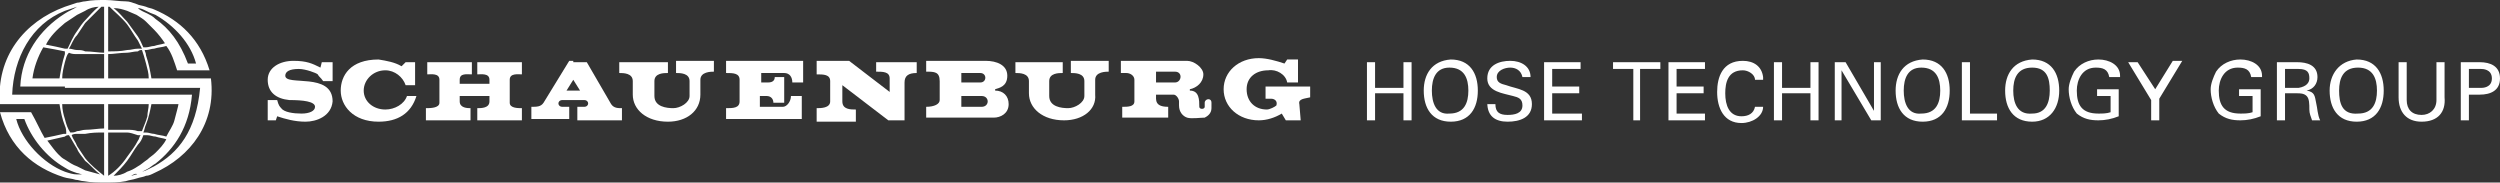
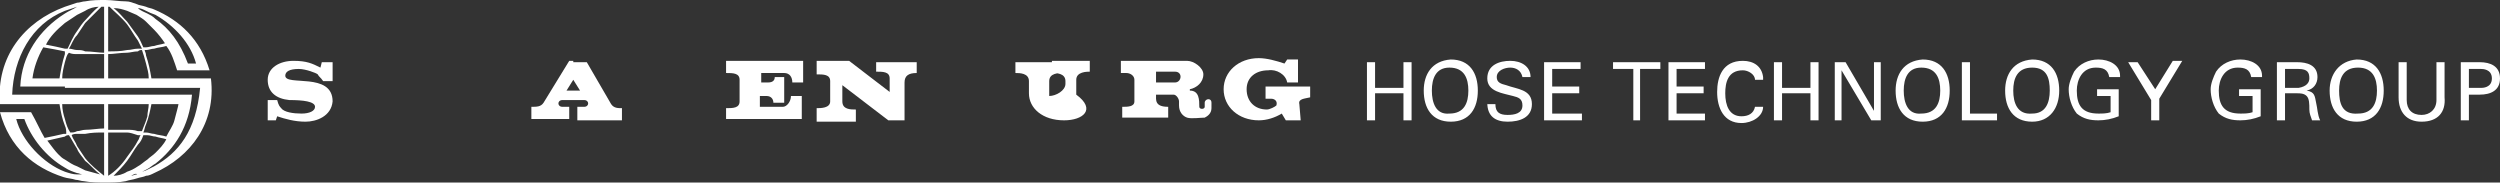
<svg xmlns="http://www.w3.org/2000/svg" xmlns:xlink="http://www.w3.org/1999/xlink" version="1.1" id="Ebene_1" x="0px" y="0px" width="184.9px" height="13.5px" viewBox="0 0 184.9 13.5" enable-background="new 0 0 184.9 13.5" xml:space="preserve">
  <rect x="0" y="0" width="184.9" height="13.5" fill="#333333" stroke="none" />
  <g>
    <defs>
      <rect id="SVGID_1_" y="0" width="184.9" height="13.5" />
    </defs>
    <clipPath id="SVGID_2_">
      <use xlink:href="#SVGID_1_" overflow="visible" />
    </clipPath>
    <path clip-path="url(#SVGID_2_)" fill="#FFFFFF" d="M4.8,1.7c-0.6,0.5-1.1,1-1.4,1.6c0.5,0.1,1,0.2,1.4,0.3c0.1,0,0.1,0,0.2,0   c0.2-0.4,0.4-0.9,0.7-1.3C5.9,2,6.1,1.7,6.3,1.5c0.3-0.3,0.6-0.7,1-1C7,0.5,6.6,0.6,6.3,0.8C6.1,0.9,5.9,1,5.7,1.1   C5.4,1.3,5.1,1.5,4.8,1.7 M4.8,3.8c-0.5-0.1-1-0.2-1.6-0.3C2.8,4.2,2.5,5,2.4,5.8l2,0C4.5,5.2,4.6,4.6,4.8,4   C4.8,3.9,4.8,3.9,4.8,3.8C4.8,3.8,4.8,3.8,4.8,3.8 M4.8,4.6C4.7,5,4.6,5.4,4.6,5.8h0.2h0.9h0.6h1.4V4c-0.5,0-0.9,0-1.4,0   c-0.2,0-0.4,0-0.6,0c-0.2,0-0.4,0-0.6-0.1C4.9,4.1,4.9,4.3,4.8,4.6 M4.8,6.4H1.5C1.6,4.1,2.9,2.2,4.8,1c0.3-0.2,0.6-0.3,0.9-0.5   l0,0l0,0C5.4,0.6,5.1,0.7,4.8,0.8C2.3,1.8,1,4.3,0.9,7h3.9h0.9h0.6h3.1h0.8h0.7h0.6l2.7,0c-0.2,2.4-1.3,4-2.7,5.1   c-0.2,0.1-0.4,0.3-0.6,0.4c-0.2,0.1-0.4,0.2-0.7,0.4C10,12.8,9.9,12.9,9.7,13c0.1,0,0.3-0.1,0.4-0.1c0.2-0.1,0.4-0.2,0.7-0.3   c0.2-0.1,0.4-0.2,0.6-0.3c1.8-1,3.1-2.6,3.4-5.8h-3.4h-0.6h-0.7H9.4H6.3H5.7H4.8z M4.8,7.7H4.6c0,0.4,0.1,0.8,0.2,1.1   C4.9,9.2,5,9.5,5.2,9.8c0.2,0,0.3,0,0.5-0.1c0.2,0,0.4-0.1,0.6-0.1c0.5,0,1-0.1,1.4-0.1V7.7H6.3H5.7H4.8z M4.8,9.3   C4.6,8.8,4.5,8.3,4.4,7.7L0,7.7c-0.3-3.5,1.8-6.1,4.8-7.2c0.3-0.1,0.6-0.2,0.9-0.3c0.2,0,0.4-0.1,0.6-0.1C6.8,0,7.3,0,7.8,0   c0.5,0,1,0.1,1.5,0.1c0.3,0,0.5,0.1,0.8,0.2c0.2,0.1,0.4,0.1,0.7,0.2c0.2,0.1,0.4,0.1,0.6,0.2c1.9,0.8,3.4,2.2,4.1,4.5l-2.4,0   c-0.2-0.6-0.4-1.3-0.8-1.8c-0.3,0.1-0.6,0.1-0.9,0.2c-0.2,0-0.4,0.1-0.6,0.1c0,0-0.1,0-0.1,0c0,0.1,0.1,0.2,0.1,0.4   c0.2,0.6,0.3,1.1,0.4,1.7h0.2h4.2c0.4,3.3-1.5,5.8-4.2,7c-0.2,0.1-0.4,0.2-0.6,0.2c-0.2,0.1-0.4,0.1-0.7,0.2   c-0.3,0.1-0.5,0.1-0.8,0.2c-0.5,0.1-1,0.1-1.5,0.1c-0.5,0-1.1,0-1.6-0.1c-0.2,0-0.4-0.1-0.6-0.1c-0.3-0.1-0.6-0.1-0.9-0.2   c-2.2-0.7-4-2.2-4.7-4.8h2.3C2.7,9,3,9.7,3.3,10.2c0.5-0.1,1-0.2,1.4-0.3c0.1,0,0.1,0,0.2,0C4.9,9.7,4.9,9.5,4.8,9.3 M4.8,12.7   c0.3,0.1,0.6,0.2,0.9,0.2c0.1,0,0.3,0,0.4,0c-0.1,0-0.3-0.1-0.4-0.1c-0.3-0.1-0.6-0.2-0.9-0.4c-1.4-0.8-2.5-2.2-3-3.6H1.2   C1.6,10.4,3.2,12.1,4.8,12.7 M4.8,11.8c0.3,0.2,0.6,0.4,0.9,0.5c0.2,0.1,0.4,0.2,0.6,0.3c0.4,0.1,0.7,0.2,1.1,0.3   c-0.4-0.3-0.7-0.7-1.1-1c-0.2-0.3-0.5-0.6-0.6-0.9c-0.2-0.3-0.4-0.7-0.6-1c-0.1,0-0.2,0-0.3,0.1c-0.4,0.1-0.9,0.2-1.3,0.3   c0.3,0.4,0.6,0.8,0.8,1C4.5,11.6,4.6,11.7,4.8,11.8 M5.7,9.9c-0.1,0-0.3,0-0.4,0.1c0.1,0.3,0.3,0.5,0.4,0.8   c0.2,0.3,0.4,0.6,0.6,0.9c0.4,0.5,0.9,0.9,1.4,1.3V9.8c-0.5,0-0.9,0-1.4,0.1C6.1,9.9,5.9,9.9,5.7,9.9 M5.7,2.6   C5.4,2.9,5.3,3.3,5.1,3.6c0.2,0,0.4,0.1,0.6,0.1c0.2,0,0.4,0,0.6,0.1c0.5,0,1,0.1,1.4,0.1V0.5c-0.1,0-0.1,0-0.2,0   C7.1,0.9,6.7,1.3,6.3,1.7C6.1,2,5.9,2.3,5.7,2.6 M9.4,7.7H8v1.9c0.5,0,0.9,0,1.4,0c0.3,0,0.5,0,0.8,0.1c0.1,0,0.2,0,0.3,0   c0.1-0.3,0.3-0.7,0.4-1.1C10.9,8.3,11,8,11,7.7h-0.2h-0.7H9.4z M9.4,9.8C8.9,9.8,8.4,9.8,8,9.8V13c0.5-0.3,1-0.8,1.4-1.4   c0.3-0.4,0.6-0.8,0.8-1.2c0.1-0.1,0.1-0.3,0.2-0.4l-0.2,0C9.9,9.9,9.6,9.8,9.4,9.8 M9.4,11.9c-0.3,0.4-0.7,0.8-1,1.1   c0.3,0,0.7-0.1,1-0.3c0.3-0.1,0.5-0.2,0.8-0.4c0.2-0.1,0.4-0.3,0.7-0.5c0.2-0.2,0.4-0.3,0.6-0.5c0.3-0.3,0.6-0.6,0.8-1   c-0.3-0.1-0.5-0.1-0.8-0.2c-0.2,0-0.4-0.1-0.6-0.1c-0.1,0-0.2,0-0.3,0c-0.1,0.3-0.2,0.5-0.4,0.7C9.9,11.1,9.7,11.5,9.4,11.9    M9.4,0.8c-0.3-0.1-0.6-0.2-1-0.2c0.4,0.3,0.7,0.7,1,1C9.7,2,9.9,2.3,10.2,2.7c0.2,0.3,0.3,0.6,0.4,0.8l0.2,0   c0.2,0,0.4-0.1,0.6-0.1c0.3-0.1,0.5-0.1,0.8-0.2c-0.2-0.3-0.5-0.7-0.8-1C11.2,2,11,1.8,10.8,1.6c-0.2-0.2-0.4-0.3-0.7-0.5   C9.9,1,9.6,0.9,9.4,0.8 M9.4,1.8C9,1.3,8.5,0.9,8.1,0.5c0,0-0.1,0-0.1,0v3.3c0.5,0,0.9,0,1.4-0.1c0.3,0,0.5-0.1,0.8-0.1   c0.1,0,0.2,0,0.3,0c-0.1-0.2-0.2-0.4-0.3-0.6C9.9,2.6,9.7,2.2,9.4,1.8 M9.4,3.9C8.9,3.9,8.4,4,8,4v1.8h1.4h0.8h0.7H11   c0-0.4-0.1-0.7-0.2-1.1c-0.1-0.4-0.2-0.7-0.3-1c-0.1,0-0.2,0-0.3,0.1C9.9,3.8,9.6,3.9,9.4,3.9 M10.2,0.6c-0.1,0-0.2,0-0.3-0.1   C10,0.6,10.1,0.6,10.2,0.6c0.2,0.2,0.5,0.3,0.7,0.4c0.2,0.1,0.4,0.2,0.6,0.4c1,0.7,1.8,1.7,2.4,3.3l0.6,0c-0.4-1.5-1.6-2.8-3-3.6   C11.2,1,11,0.9,10.8,0.8C10.6,0.7,10.4,0.6,10.2,0.6 M10.8,9.2c-0.1,0.2-0.1,0.4-0.2,0.6c0.1,0,0.1,0,0.2,0c0.2,0,0.4,0.1,0.6,0.1   c0.3,0.1,0.6,0.1,0.9,0.2c0.2-0.4,0.5-0.8,0.6-1.2c0.1-0.4,0.3-1.1,0.3-1.2l-1.8,0h-0.2C11.1,8.2,11,8.7,10.8,9.2" />
    <path clip-path="url(#SVGID_2_)" fill="#FFFFFF" d="M182.6,6.5V5.1h0.9c0.1,0,0.8,0,0.8,0.7c0,0.7-0.7,0.7-0.8,0.7H182.6z M182,8.9   h0.6V7h0.8c0.8,0,1.5-0.3,1.5-1.2c0-0.9-0.7-1.2-1.5-1.2H182V8.9z M180.8,4.6h-0.6v2.8c0,0.7-0.5,1.1-1.1,1.1   c-0.7,0-1.1-0.4-1.1-1.1V4.6h-0.6v2.6c0,1.1,0.6,1.8,1.7,1.8c1.2,0,1.8-0.7,1.7-1.8V4.6z M173,6.7c0-0.9,0.3-1.7,1.4-1.7   c1.1,0,1.4,0.8,1.4,1.7c0,0.9-0.3,1.7-1.4,1.7C173.2,8.5,173,7.6,173,6.7 M172.3,6.7c0,1.3,0.6,2.3,2,2.3c1.4,0,2-1,2-2.3   c0-1.3-0.6-2.3-2-2.3C173,4.5,172.3,5.5,172.3,6.7 M169.9,6.9c0.2,0,0.5,0,0.7,0.2c0.2,0.2,0.2,0.6,0.2,1c0,0.3,0.1,0.5,0.2,0.8   h0.6c-0.2-0.4-0.2-0.9-0.3-1.3c-0.1-0.5-0.1-0.8-0.7-0.9v0c0.5-0.1,0.8-0.5,0.8-1c0-0.9-0.8-1.1-1.5-1.1h-1.5v4.3h0.6v-2H169.9z    M169,5.1h1c0.7,0,0.8,0.3,0.8,0.7c0,0.3-0.2,0.6-0.8,0.7h-1V5.1z M167.3,5.6c0-0.8-0.8-1.2-1.6-1.2c-0.7,0-1.4,0.3-1.8,0.9   c-0.2,0.4-0.4,0.9-0.4,1.3c0,0.6,0.2,1.3,0.6,1.8c0.5,0.4,1,0.5,1.6,0.5c0.5,0,1-0.1,1.5-0.3V6.6h-1.6v0.5h1v1.2   c-0.3,0.1-0.6,0.1-0.9,0.1c-1.2,0-1.6-0.6-1.6-1.7c0-0.8,0.4-1.7,1.4-1.7c0.5,0,0.9,0.1,1,0.7H167.3z M158.1,4.6h-0.7l1.7,2.8v1.5   h0.6V7.3l1.7-2.8h-0.7l-1.3,2.1L158.1,4.6z M156.8,5.6c0-0.8-0.8-1.2-1.6-1.2c-0.7,0-1.4,0.3-1.8,0.9c-0.2,0.4-0.4,0.9-0.4,1.3   c0,0.6,0.2,1.3,0.6,1.8c0.5,0.4,1,0.5,1.6,0.5c0.5,0,1-0.1,1.5-0.3V6.6h-1.6v0.5h1v1.2c-0.3,0.1-0.6,0.1-0.9,0.1   c-1.2,0-1.6-0.6-1.6-1.7c0-0.8,0.4-1.7,1.4-1.7c0.5,0,0.9,0.1,1,0.7H156.8z M148.9,6.7c0-0.9,0.3-1.7,1.4-1.7   c1.1,0,1.3,0.8,1.3,1.7c0,0.9-0.3,1.7-1.3,1.7C149.2,8.5,148.9,7.6,148.9,6.7 M148.3,6.7c0,1.3,0.6,2.3,2,2.3c1.3,0,2-1,2-2.3   c0-1.3-0.6-2.3-2-2.3C148.9,4.5,148.3,5.5,148.3,6.7 M147.7,8.9V8.4h-2V4.6h-0.6v4.3H147.7z M140.8,6.7c0-0.9,0.3-1.7,1.3-1.7   c1.1,0,1.4,0.8,1.4,1.7c0,0.9-0.3,1.7-1.4,1.7C141.1,8.5,140.8,7.6,140.8,6.7 M140.2,6.7c0,1.3,0.6,2.3,2,2.3c1.4,0,2-1,2-2.3   c0-1.3-0.6-2.3-2-2.3C140.8,4.5,140.2,5.5,140.2,6.7 M138.6,4.6v3.6h0l-2.1-3.6h-0.8v4.3h0.5V5.2h0l2.2,3.7h0.7V4.6H138.6z    M131.8,8.9v-2h2.1v2h0.6V4.6h-0.6v1.9h-2.1V4.6h-0.6v4.3H131.8z M130.4,5.7c-0.1-0.8-0.7-1.2-1.5-1.2c-1.5,0-1.9,1.2-1.9,2.3   c0,1.2,0.5,2.3,1.8,2.3c0.8,0,1.6-0.5,1.6-1.2h-0.6c-0.1,0.5-0.5,0.7-1,0.7c-0.9,0-1.2-0.8-1.2-1.7c0-0.8,0.2-1.7,1.3-1.7   c0.4,0,0.9,0.3,0.9,0.7H130.4z M126.1,8.9V8.4H124V6.9h2V6.4h-2V5.1h2.1V4.6h-2.7v4.3H126.1z M120.7,8.9h0.6V5.1h1.5V4.6h-3.5v0.5   h1.5V8.9z M117,8.9V8.4h-2.2V6.9h2V6.4h-2V5.1h2.1V4.6h-2.7v4.3H117z M110,7.6c0,1,0.6,1.4,1.5,1.4c0.9,0,1.8-0.3,1.8-1.3   c0-1.1-1.1-1.1-1.9-1.4c-0.4-0.1-0.7-0.2-0.7-0.6c0-0.5,0.6-0.7,1-0.7c0.4,0,0.8,0.2,0.9,0.7h0.6c0-0.8-0.7-1.2-1.5-1.2   c-0.8,0-1.7,0.3-1.7,1.3c0,1,1.2,1.1,1.9,1.3c0.4,0.1,0.7,0.2,0.7,0.7c0,0.6-0.6,0.7-1.1,0.7c-0.6,0-0.9-0.2-0.9-0.8H110z    M105.9,6.7c0-0.9,0.3-1.7,1.3-1.7c1.1,0,1.4,0.8,1.4,1.7c0,0.9-0.3,1.7-1.4,1.7C106.2,8.5,105.9,7.6,105.9,6.7 M105.3,6.7   c0,1.3,0.6,2.3,2,2.3c1.4,0,2-1,2-2.3c0-1.3-0.6-2.3-2-2.3C105.9,4.5,105.3,5.5,105.3,6.7 M101.7,8.9v-2h2.1v2h0.6V4.6h-0.6v1.9   h-2.1V4.6h-0.6v4.3H101.7z" />
    <path clip-path="url(#SVGID_2_)" fill="#FFFFFF" d="M24.4,4.6h-0.6L23.7,5c-0.6-0.3-1-0.5-2-0.5c-1,0-1.9,0.5-1.9,1.4   c0,0.9,0.6,1.4,1.6,1.5c1,0,1.9,0.1,1.9,0.5c0,0.3-0.4,0.5-1,0.5c-0.6,0-1.3-0.1-1.5-0.4c-0.1-0.1-0.2-0.2-0.3-0.6h-0.7v1.5h0.6   l0.1-0.3C21.1,8.8,21.8,9,22.6,9c0.8,0,1.9-0.4,2-1.5c0-2.2-3.5-1.1-3.5-1.9c0-0.3,0.3-0.5,1-0.5c0.5,0,1.3,0.3,1.4,0.4   c0.1,0.2,0.2,0.2,0.4,0.5h0.7V4.6z" />
-     <path clip-path="url(#SVGID_2_)" fill="#FFFFFF" d="M49.4,9c-1.6,0-2.6-0.9-2.6-2V6c0-0.6-0.7-0.6-1-0.6l0-0.8h3.6v0.8   c-0.3,0-1,0-1,0.6v1.1c0,0.8,0.9,0.9,1.4,0.9c0.5,0,1.2-0.4,1.2-0.9V6c0-0.6-0.7-0.6-1-0.6V4.5h2.8v0.8c-0.2,0-1,0-1,0.6v1.1   C51.8,8.2,50.8,9,49.4,9" />
-     <path clip-path="url(#SVGID_2_)" fill="#FFFFFF" d="M78.7,8.9c-1.6,0-2.6-0.9-2.6-2V6c0-0.6-0.7-0.6-1-0.6l0-0.8h3.5v0.8   c-0.3,0-1,0-1,0.6v1.1c0,0.8,0.9,0.9,1.4,0.9c0.5,0,1.2-0.4,1.2-0.9V6c0-0.6-0.7-0.6-1-0.6V4.5h2.8v0.8c-0.2,0-1,0-1,0.6v1.1   C81.1,8.1,80.1,8.9,78.7,8.9" />
+     <path clip-path="url(#SVGID_2_)" fill="#FFFFFF" d="M78.7,8.9c-1.6,0-2.6-0.9-2.6-2V6c0-0.6-0.7-0.6-1-0.6l0-0.8h3.5v0.8   c-0.3,0-1,0-1,0.6v1.1c0.5,0,1.2-0.4,1.2-0.9V6c0-0.6-0.7-0.6-1-0.6V4.5h2.8v0.8c-0.2,0-1,0-1,0.6v1.1   C81.1,8.1,80.1,8.9,78.7,8.9" />
    <path clip-path="url(#SVGID_2_)" fill="#FFFFFF" d="M65.7,8.9l-3.4-2.6v1.2c0,0.6,0.6,0.6,1,0.6v0.9h-2.9V8c0.3,0,1,0,1-0.5V6   c0-0.5-0.5-0.5-1-0.5V4.5l2.4,0l3,2.3v-1c0-0.5-0.5-0.5-1-0.5V4.6h3l0,0.8c-0.6,0-0.9,0.2-0.9,0.7v2.8H65.7z" />
    <path clip-path="url(#SVGID_2_)" fill="#FFFFFF" d="M53.7,8.8V8c0.5,0,1,0,1-0.5V5.9c0-0.5-0.5-0.5-1-0.5V4.5h5.7v1.6h-0.8   c0-0.4-0.2-0.7-0.6-0.7h-1.7v0.7h0.5c0.4,0,0.5-0.2,0.5-0.4H58v1.9h-0.8c0-0.3-0.2-0.5-0.5-0.5h-0.5l0,0.8h1.7   c0.3,0,0.6-0.4,0.6-0.8l0.8,0v1.7H53.7z" />
-     <path clip-path="url(#SVGID_2_)" fill="#FFFFFF" d="M29.7,4.9L30,4.6h0.7v1.7H30c-0.2-0.6-0.8-1.1-1.5-1.1c-0.9,0-1.6,0.7-1.6,1.5   c0,0.8,0.7,1.4,1.6,1.4c0.7,0,1.4-0.4,1.6-1h0.7C30.4,8.4,29.4,9,28,9c-1.9,0-2.8-1.2-2.8-2.3s0.7-2.3,2.8-2.3   C28.6,4.5,29.2,4.6,29.7,4.9" />
-     <path clip-path="url(#SVGID_2_)" fill="#FFFFFF" d="M36.2,6.2H34V5.9c0-0.5,0.5-0.4,0.9-0.4V4.6h-3.3v0.9c0.3,0,0.9-0.1,0.9,0.4   v1.7C32.5,8,31.8,8,31.5,8v0.9h3.3V8C34.6,8,34,8,34,7.5V7.1h2.2v0.4C36.2,8,35.6,8,35.3,8v0.9h3.3V8c-0.3,0-0.9,0-0.9-0.4V5.9   c0-0.5,0.6-0.4,0.9-0.4V4.6h-3.3v0.9c0.3,0,0.9-0.1,0.9,0.4V6.2z" />
    <path clip-path="url(#SVGID_2_)" fill="#FFFFFF" d="M95.2,6.1l0.8,0V4.4h-0.8L95,4.7c-0.6-0.2-1.3-0.4-1.9-0.4   c-1.5,0-2.6,1-2.6,2.3c0,1.3,1.1,2.3,2.6,2.3c0.6,0,1.2-0.2,1.7-0.5l0.3,0.5h1.1l-0.1-1.2c-0.1-0.4,0.4-0.4,0.8-0.5V6.4h-3.3v0.9   h0.4c0.3,0,0.5,0.2,0.4,0.5c-0.1,0.1-0.5,0.3-0.7,0.3c-0.9,0-1.5-0.6-1.5-1.5c0-0.9,0.7-1.4,1.6-1.4C94.4,5.1,95.1,5.5,95.2,6.1" />
    <path clip-path="url(#SVGID_2_)" fill="#FFFFFF" d="M42.4,4.6h1l1.8,3.1c0.2,0.3,0.5,0.3,0.8,0.3v0.9h-3.3V7.9l0.5,0   c0.4,0,0.4-0.5,0-0.5h-0.8l-0.8,0c-0.4,0-0.4,0.5,0,0.5h0.5v0.9h-2.8V7.9c0.4,0,0.7,0,0.9-0.3l1.9-3.1H42.4z M42.4,6.7h0.5   l-0.5-0.8l-0.5,0.8H42.4z" />
-     <path clip-path="url(#SVGID_2_)" fill="#FFFFFF" d="M72,4.5h0.9c0.8,0,1.6,0.3,1.6,1.1c0,0.8-0.6,0.9-0.9,1v0.1c0.6,0,1,0.4,1,1   c0,0.7-0.6,1-1.1,1l-1.6,0h-3.4l0-0.8c0.6,0,1-0.2,1-0.5V6c0-0.7-0.4-0.7-1-0.7V4.5L72,4.5z M72,6.1h0.5c0.5,0,0.5-0.7,0-0.7h-1.4   v0.7H72z M72,7.9h0.6c0.6,0,0.6-0.8,0-0.8h-1.5v0.8H72z" />
    <path clip-path="url(#SVGID_2_)" fill="#FFFFFF" d="M86.4,4.5h1.4c0.5,0,1.2,0.5,1.2,1c0,0.6-0.5,1-1,1.1v0.1   c0.7,0,0.7,0.7,0.7,1.2c0,0.2,0.4,0.2,0.4,0l0-0.3c0-0.3,0.5-0.4,0.5,0V8c0,0.4-0.3,0.6-0.5,0.7c-0.3,0-1,0.1-1.3,0   c-0.3-0.1-0.6-0.4-0.6-0.9V7.5c0-0.2-0.2-0.5-0.4-0.5h-1.3c0,0.4-0.1,0.9,0.9,0.9l0,0.8H83V7.9c0.4,0,0.9,0,0.9-0.4V5.9   c0-0.3-0.3-0.5-0.6-0.5l-0.4,0V4.5H86.4z M86.4,6.1h0.5c0.5,0,0.6-0.8,0-0.8h-1.4v0.8H86.4z" />
  </g>
</svg>